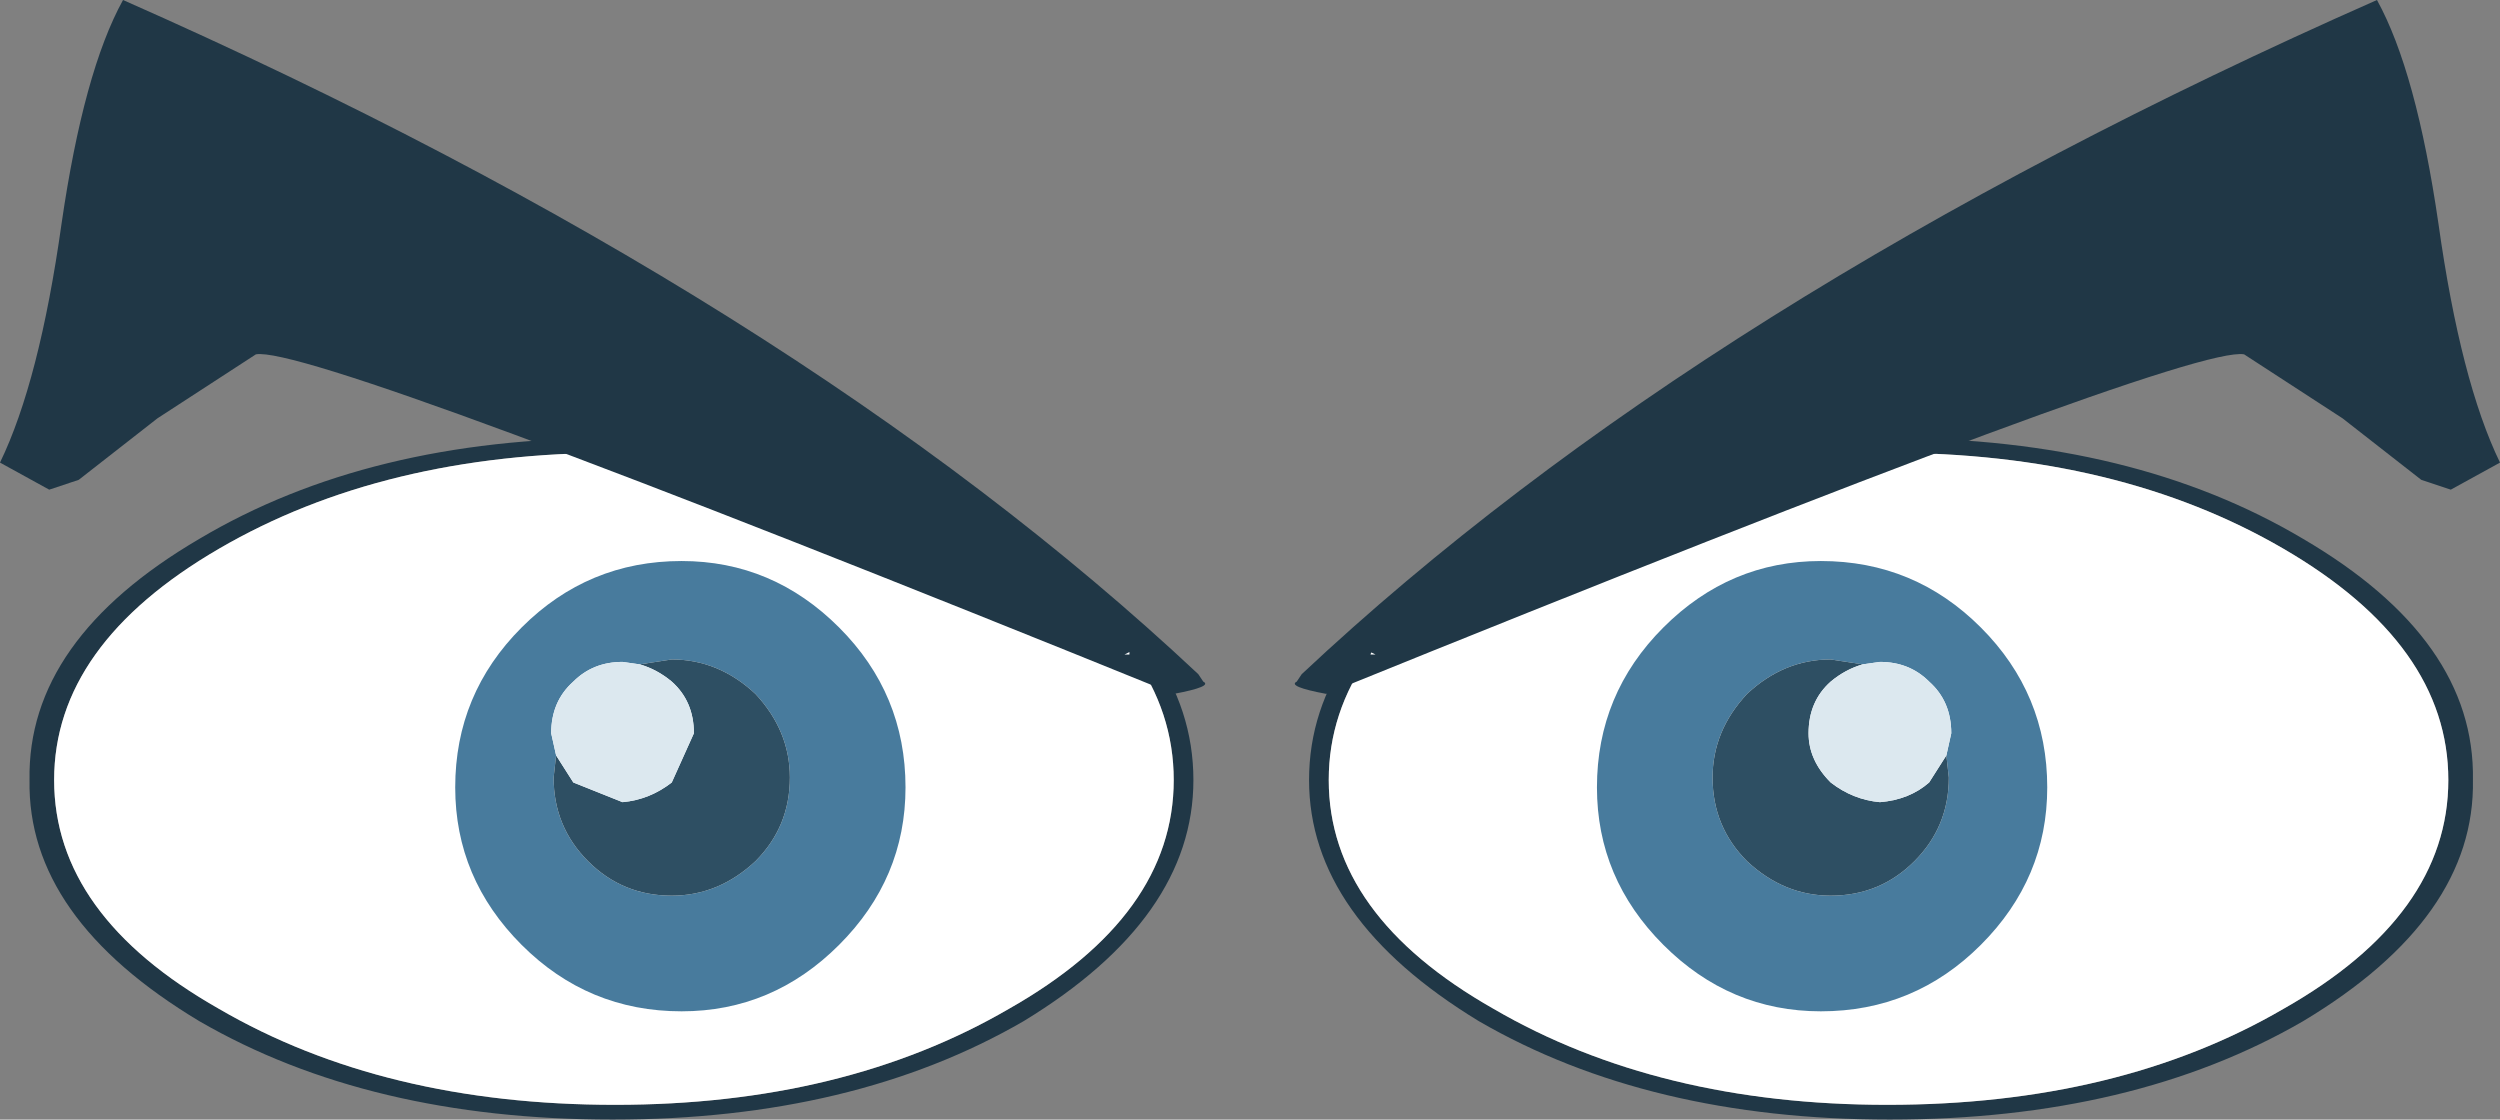
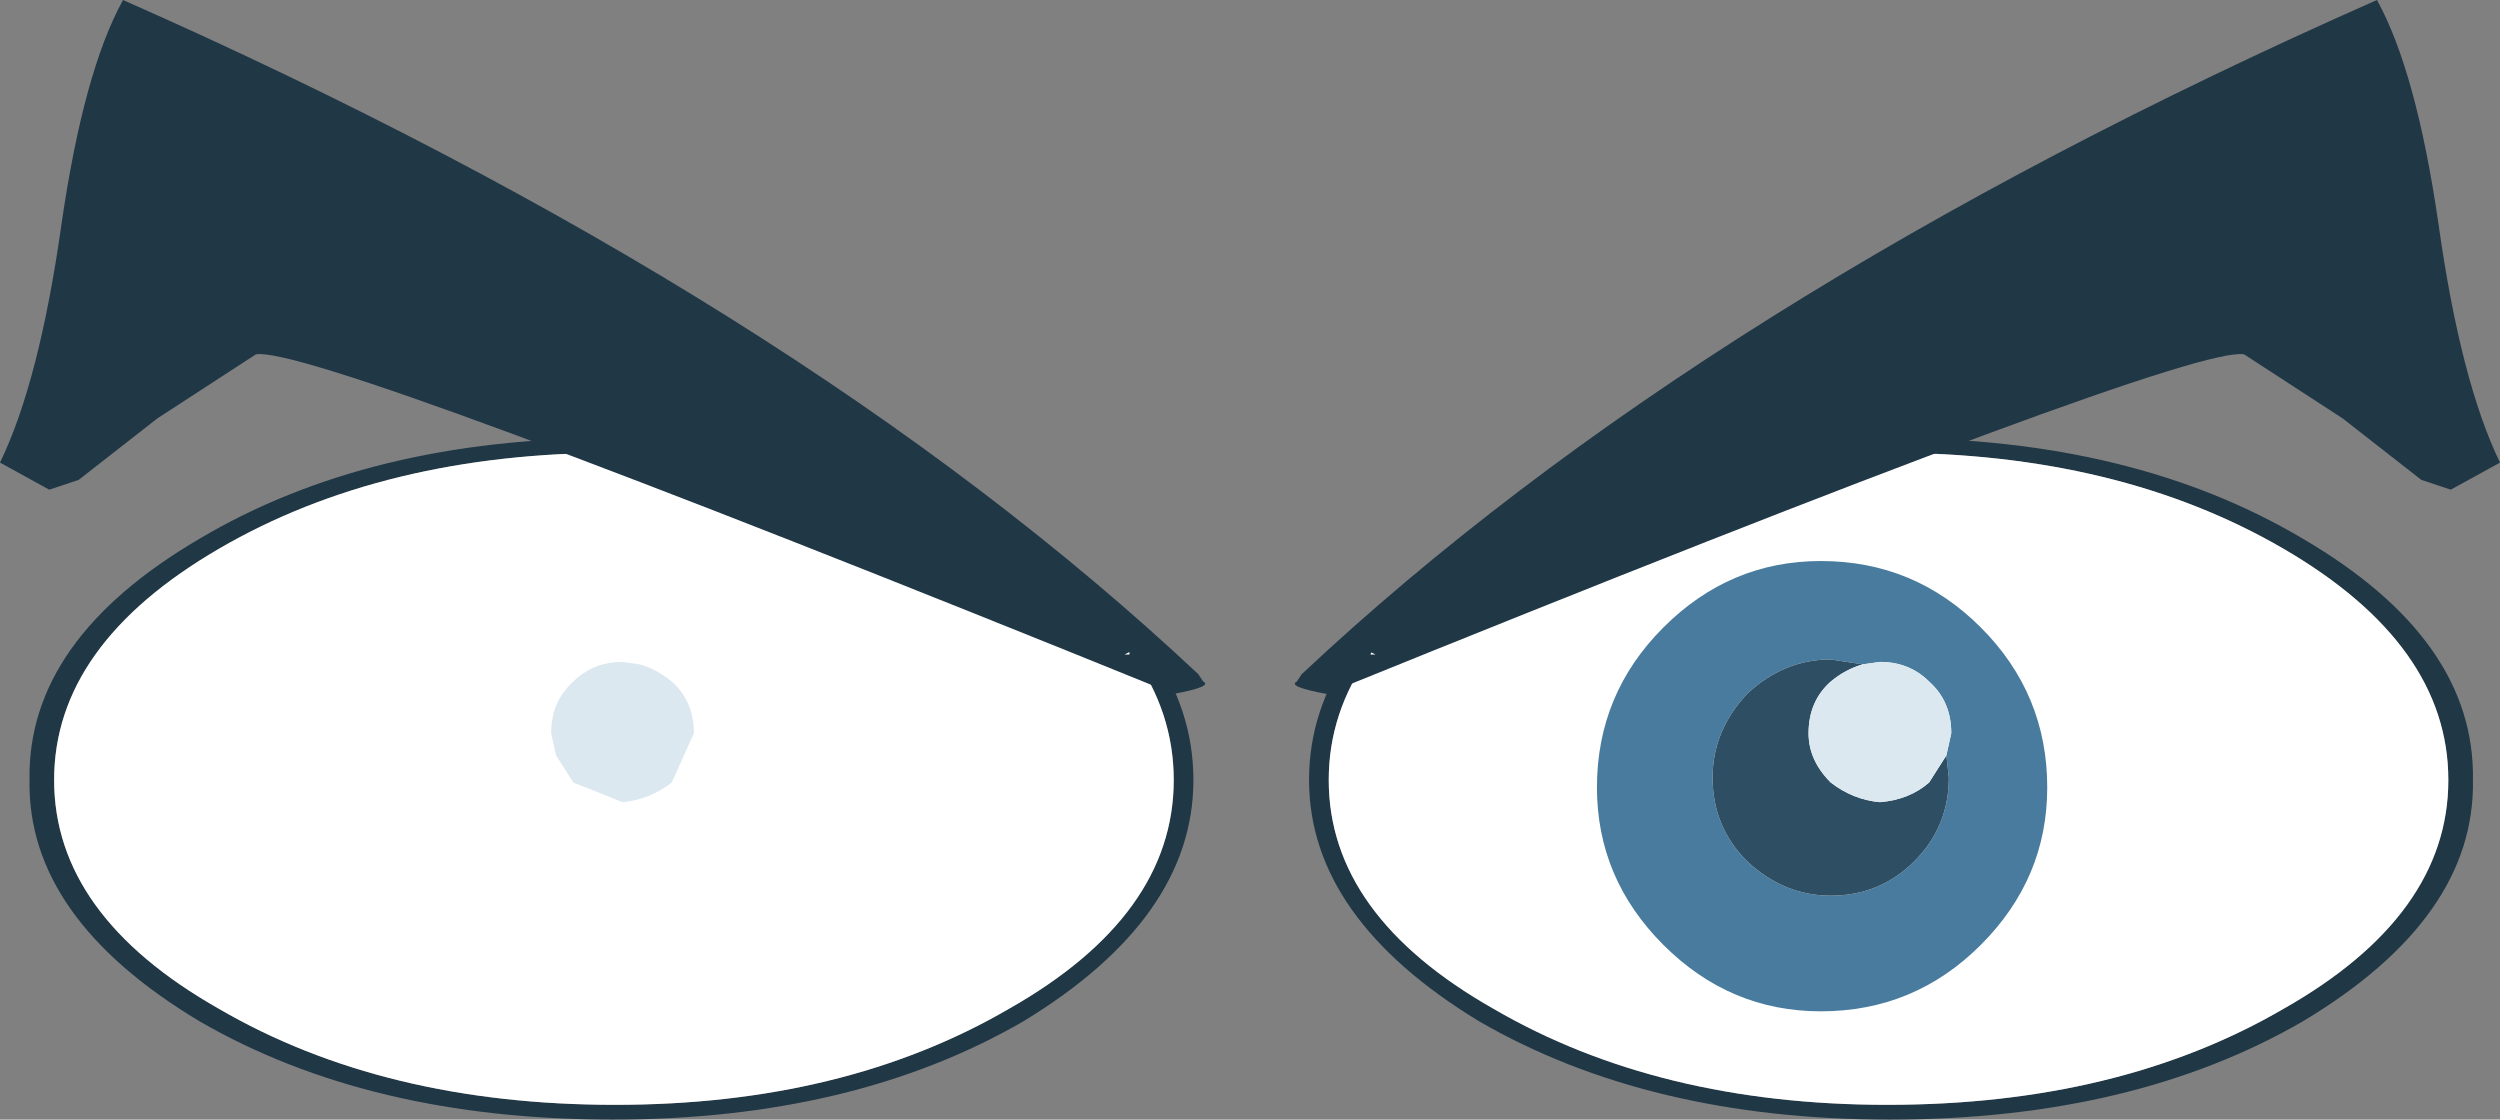
<svg xmlns="http://www.w3.org/2000/svg" height="22.75px" width="50.8px">
  <rect width="100%" height="100%" fill="#808080" stroke="none" />
  <g transform="matrix(1.0, 0.0, 0.0, 1.0, 0.0, 0.0)">
    <path d="M0.6 15.85 Q0.55 13.0 4.05 10.95 7.5 8.9 12.45 8.9 17.35 8.9 20.8 10.95 24.25 13.0 24.25 15.85 24.25 18.65 20.8 20.75 17.35 22.75 12.45 22.75 7.5 22.75 4.05 20.75 0.55 18.65 0.6 15.85 M4.45 11.15 Q1.1 13.1 1.1 15.85 1.1 18.6 4.45 20.5 7.8 22.45 12.5 22.45 17.15 22.45 20.5 20.5 23.85 18.6 23.85 15.85 23.85 13.1 20.5 11.15 17.15 9.2 12.5 9.2 7.8 9.2 4.45 11.15" fill="#203746" fill-rule="evenodd" stroke="none" />
    <path d="M4.45 11.15 Q7.8 9.2 12.5 9.2 17.15 9.2 20.5 11.15 23.85 13.1 23.85 15.85 23.85 18.6 20.5 20.5 17.15 22.45 12.5 22.45 7.8 22.45 4.45 20.5 1.1 18.6 1.1 15.85 1.1 13.1 4.45 11.15" fill="#ffffff" fill-rule="evenodd" stroke="none" />
-     <path d="M18.4 16.0 Q18.4 17.85 17.05 19.2 15.7 20.55 13.85 20.55 11.95 20.55 10.6 19.2 9.25 17.85 9.25 16.0 9.25 14.1 10.6 12.75 11.95 11.4 13.85 11.4 15.7 11.4 17.05 12.75 18.4 14.1 18.4 16.0 M11.3 15.35 L11.25 15.8 Q11.25 16.8 11.95 17.5 12.65 18.2 13.65 18.2 14.6 18.2 15.35 17.5 16.05 16.8 16.05 15.8 16.05 14.85 15.35 14.1 14.6 13.4 13.65 13.4 L13.0 13.5 12.65 13.45 Q12.05 13.45 11.65 13.85 11.2 14.25 11.2 14.9 L11.3 15.35" fill="#487b9d" fill-rule="evenodd" stroke="none" />
-     <path d="M13.0 13.5 L13.65 13.4 Q14.6 13.4 15.35 14.1 16.05 14.85 16.05 15.8 16.05 16.8 15.35 17.5 14.6 18.2 13.65 18.2 12.65 18.2 11.95 17.5 11.25 16.8 11.25 15.8 L11.3 15.35 11.65 15.9 12.65 16.3 Q13.2 16.25 13.65 15.9 L14.1 14.9 Q14.1 14.25 13.65 13.85 13.35 13.6 13.0 13.5" fill="#2e4f63" fill-rule="evenodd" stroke="none" />
    <path d="M11.3 15.35 L11.2 14.9 Q11.2 14.25 11.65 13.85 12.05 13.45 12.65 13.45 L13.0 13.5 Q13.35 13.6 13.65 13.85 14.1 14.25 14.1 14.9 L13.65 15.9 Q13.2 16.25 12.65 16.3 L11.65 15.9 11.3 15.35" fill="#dce8ef" fill-rule="evenodd" stroke="none" />
    <path d="M46.4 11.15 Q49.75 13.1 49.75 15.85 49.75 18.6 46.4 20.5 43.05 22.45 38.35 22.45 33.7 22.45 30.35 20.5 27.0 18.6 27.0 15.85 27.0 13.1 30.35 11.15 33.7 9.2 38.35 9.2 43.05 9.2 46.4 11.15 M50.25 15.85 Q50.3 13.0 46.8 10.95 43.35 8.9 38.4 8.9 33.5 8.9 30.05 10.95 26.6 13.0 26.6 15.85 26.6 18.65 30.05 20.75 33.5 22.75 38.4 22.75 43.35 22.75 46.8 20.75 50.3 18.65 50.25 15.85" fill="#203746" fill-rule="evenodd" stroke="none" />
    <path d="M46.4 11.15 Q43.05 9.2 38.35 9.2 33.7 9.2 30.35 11.15 27.0 13.1 27.0 15.85 27.0 18.6 30.35 20.5 33.7 22.45 38.35 22.45 43.05 22.45 46.4 20.5 49.75 18.6 49.75 15.85 49.75 13.1 46.4 11.15" fill="#ffffff" fill-rule="evenodd" stroke="none" />
    <path d="M32.45 16.0 Q32.45 17.85 33.8 19.2 35.15 20.55 37.0 20.55 38.9 20.55 40.25 19.2 41.6 17.85 41.6 16.0 41.6 14.1 40.25 12.75 38.9 11.4 37.0 11.4 35.15 11.4 33.8 12.75 32.45 14.1 32.45 16.0 M39.55 15.35 L39.6 15.8 Q39.6 16.8 38.9 17.5 38.2 18.2 37.2 18.2 36.25 18.2 35.5 17.5 34.8 16.8 34.8 15.8 34.8 14.85 35.5 14.1 36.25 13.4 37.2 13.4 L37.85 13.5 38.2 13.45 Q38.8 13.45 39.2 13.85 39.65 14.25 39.65 14.9 L39.55 15.35" fill="#487b9d" fill-rule="evenodd" stroke="none" />
    <path d="M37.85 13.5 L37.2 13.4 Q36.25 13.4 35.5 14.1 34.8 14.85 34.8 15.8 34.8 16.8 35.5 17.5 36.25 18.2 37.2 18.2 38.2 18.2 38.9 17.5 39.6 16.8 39.6 15.8 L39.55 15.35 39.2 15.9 Q38.8 16.25 38.2 16.3 37.65 16.25 37.2 15.9 36.75 15.45 36.75 14.9 36.75 14.25 37.2 13.85 37.5 13.6 37.85 13.5" fill="#2e4f63" fill-rule="evenodd" stroke="none" />
    <path d="M39.55 15.35 L39.65 14.9 Q39.65 14.25 39.2 13.85 38.8 13.45 38.2 13.45 L37.85 13.5 Q37.5 13.6 37.2 13.85 36.75 14.25 36.75 14.9 36.75 15.45 37.2 15.9 37.65 16.25 38.2 16.3 38.8 16.25 39.2 15.9 L39.55 15.35" fill="#dce8ef" fill-rule="evenodd" stroke="none" />
    <path d="M2.5 0.0 Q16.2 6.05 24.35 13.7 L24.45 13.85 Q24.65 13.95 23.85 14.1 6.35 7.0 5.2 7.2 L3.2 8.5 1.6 9.75 1.0 9.95 0.0 9.4 Q0.8 7.75 1.25 4.55 1.7 1.45 2.5 0.0 M22.95 13.25 L22.85 13.3 22.95 13.3 22.95 13.25" fill="#203746" fill-rule="evenodd" stroke="none" />
    <path d="M48.3 0.0 Q34.6 6.05 26.45 13.7 L26.35 13.85 Q26.15 13.95 26.95 14.1 44.45 7.0 45.6 7.2 L47.6 8.5 49.2 9.75 49.8 9.95 50.8 9.4 Q50.0 7.75 49.55 4.55 49.1 1.45 48.3 0.0 M27.85 13.25 L27.95 13.3 27.85 13.3 27.85 13.25" fill="#203746" fill-rule="evenodd" stroke="none" />
  </g>
</svg>